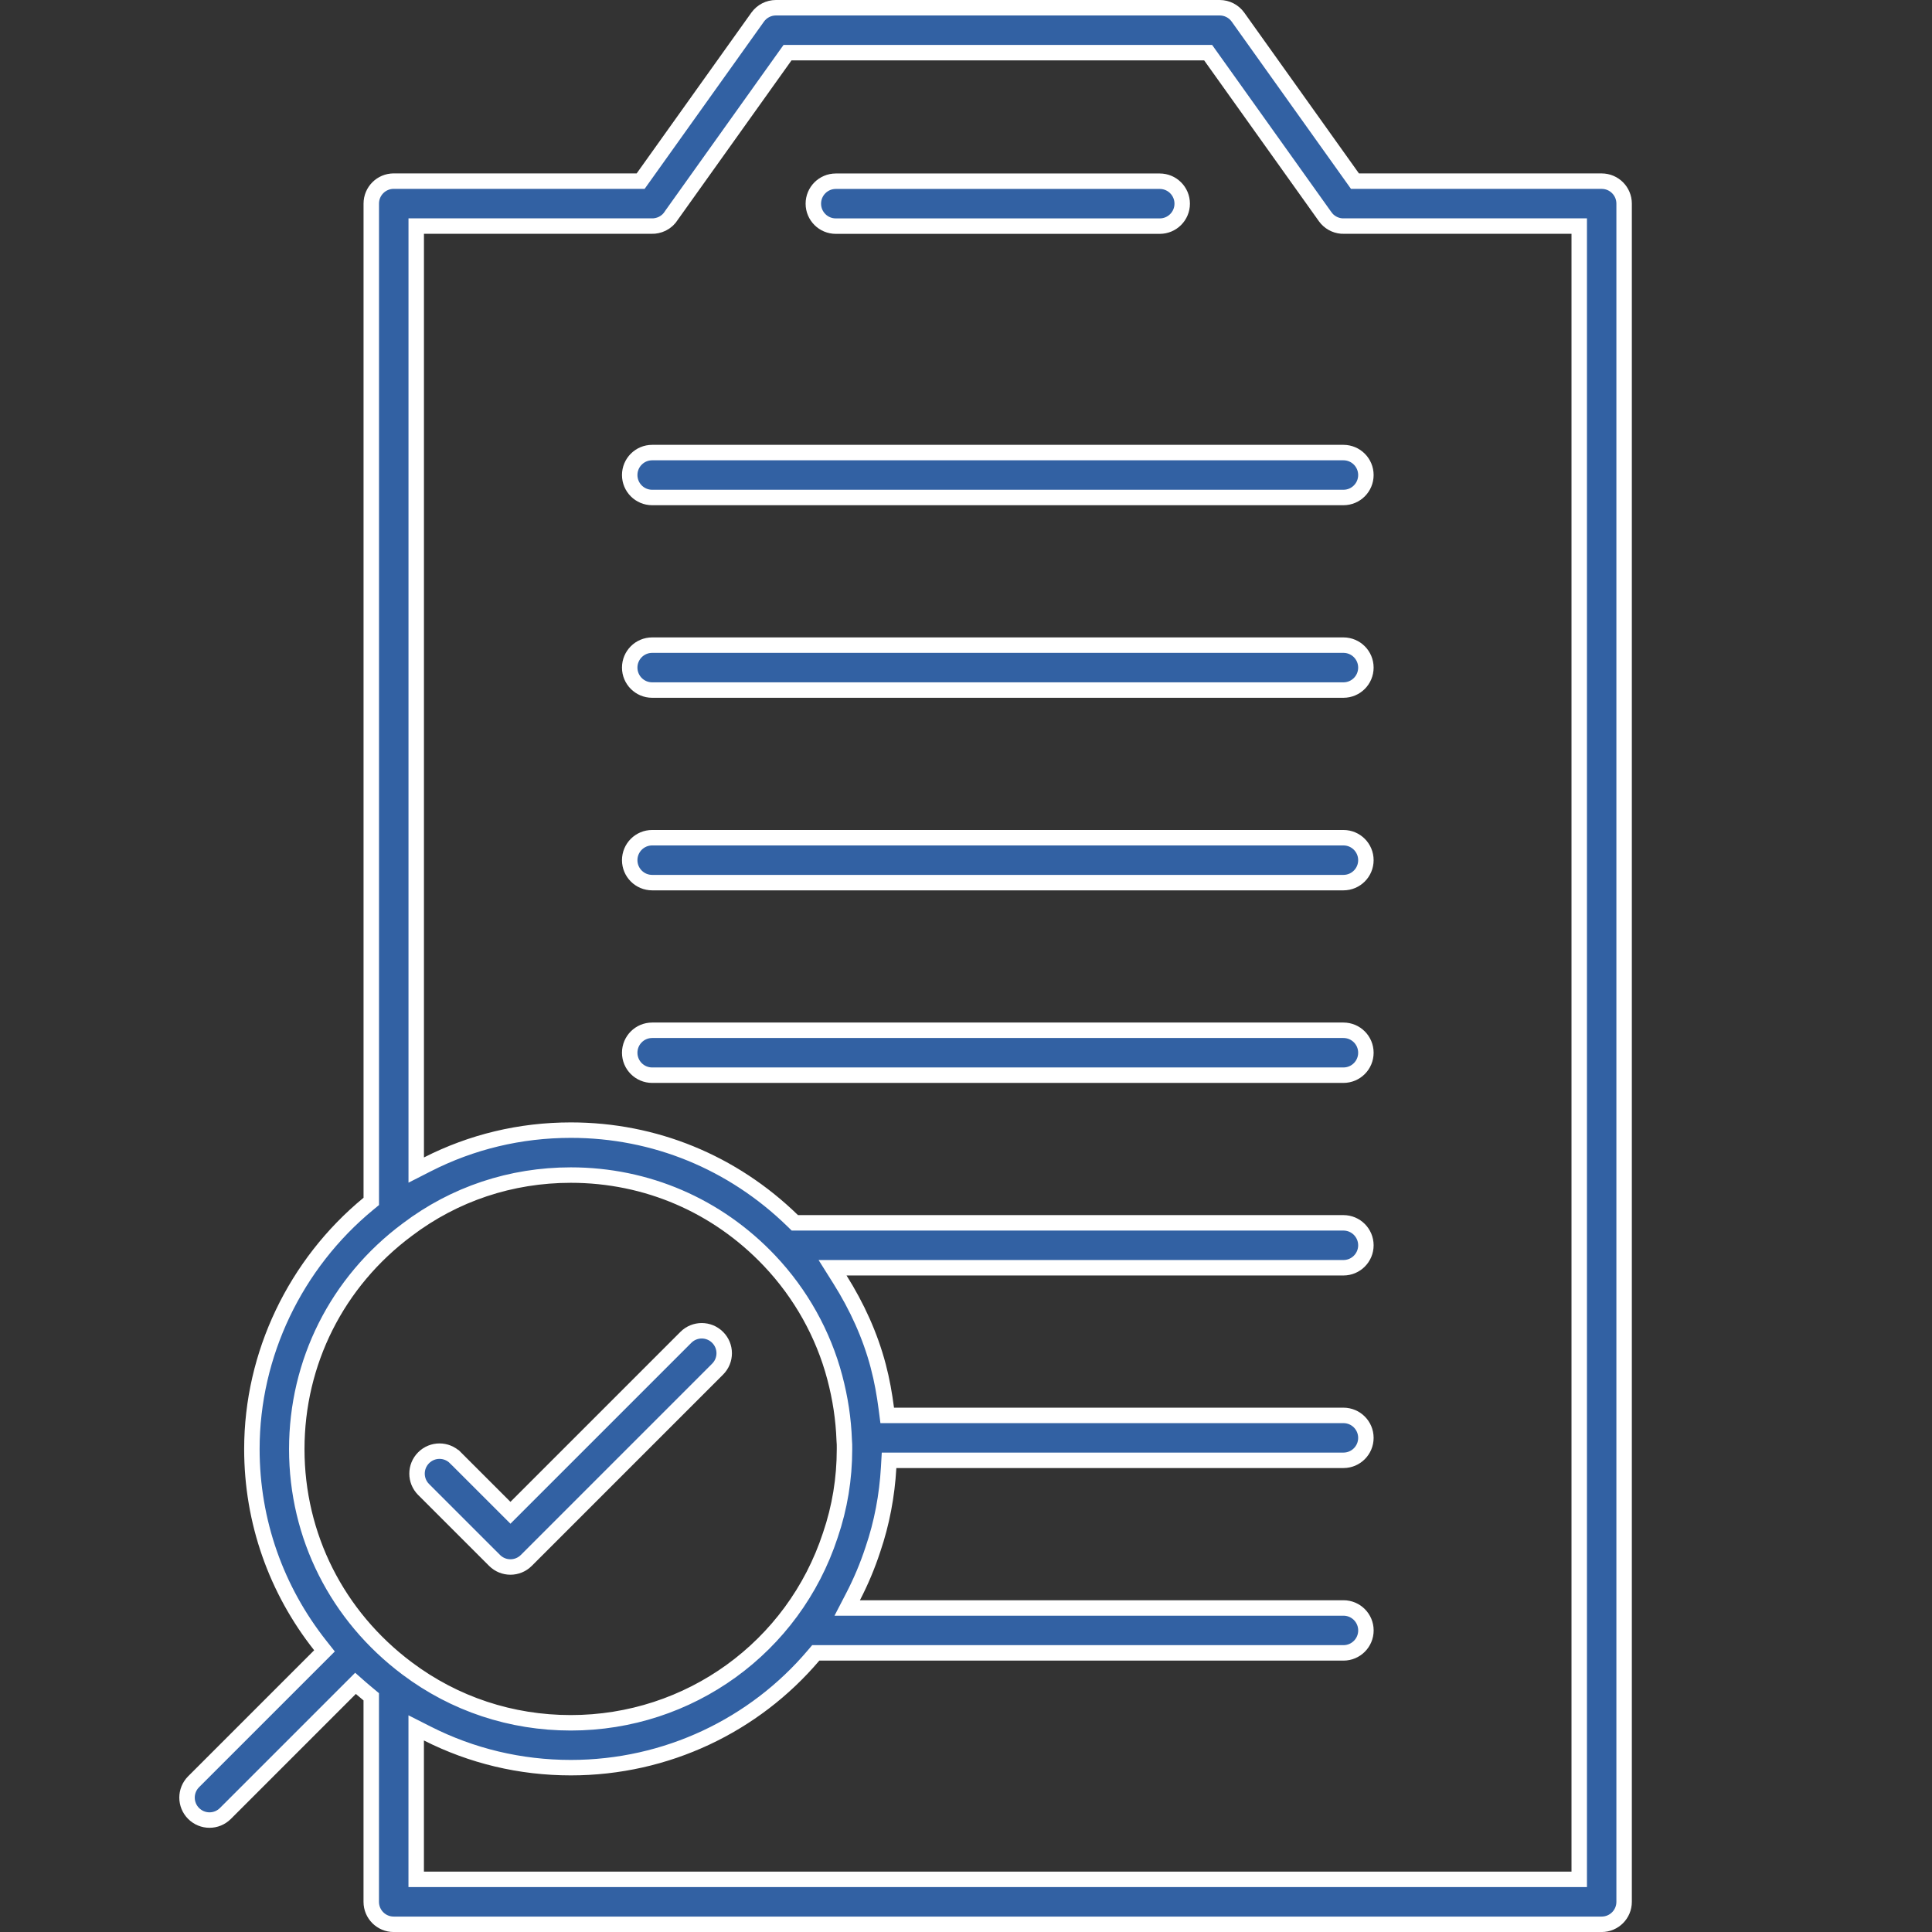
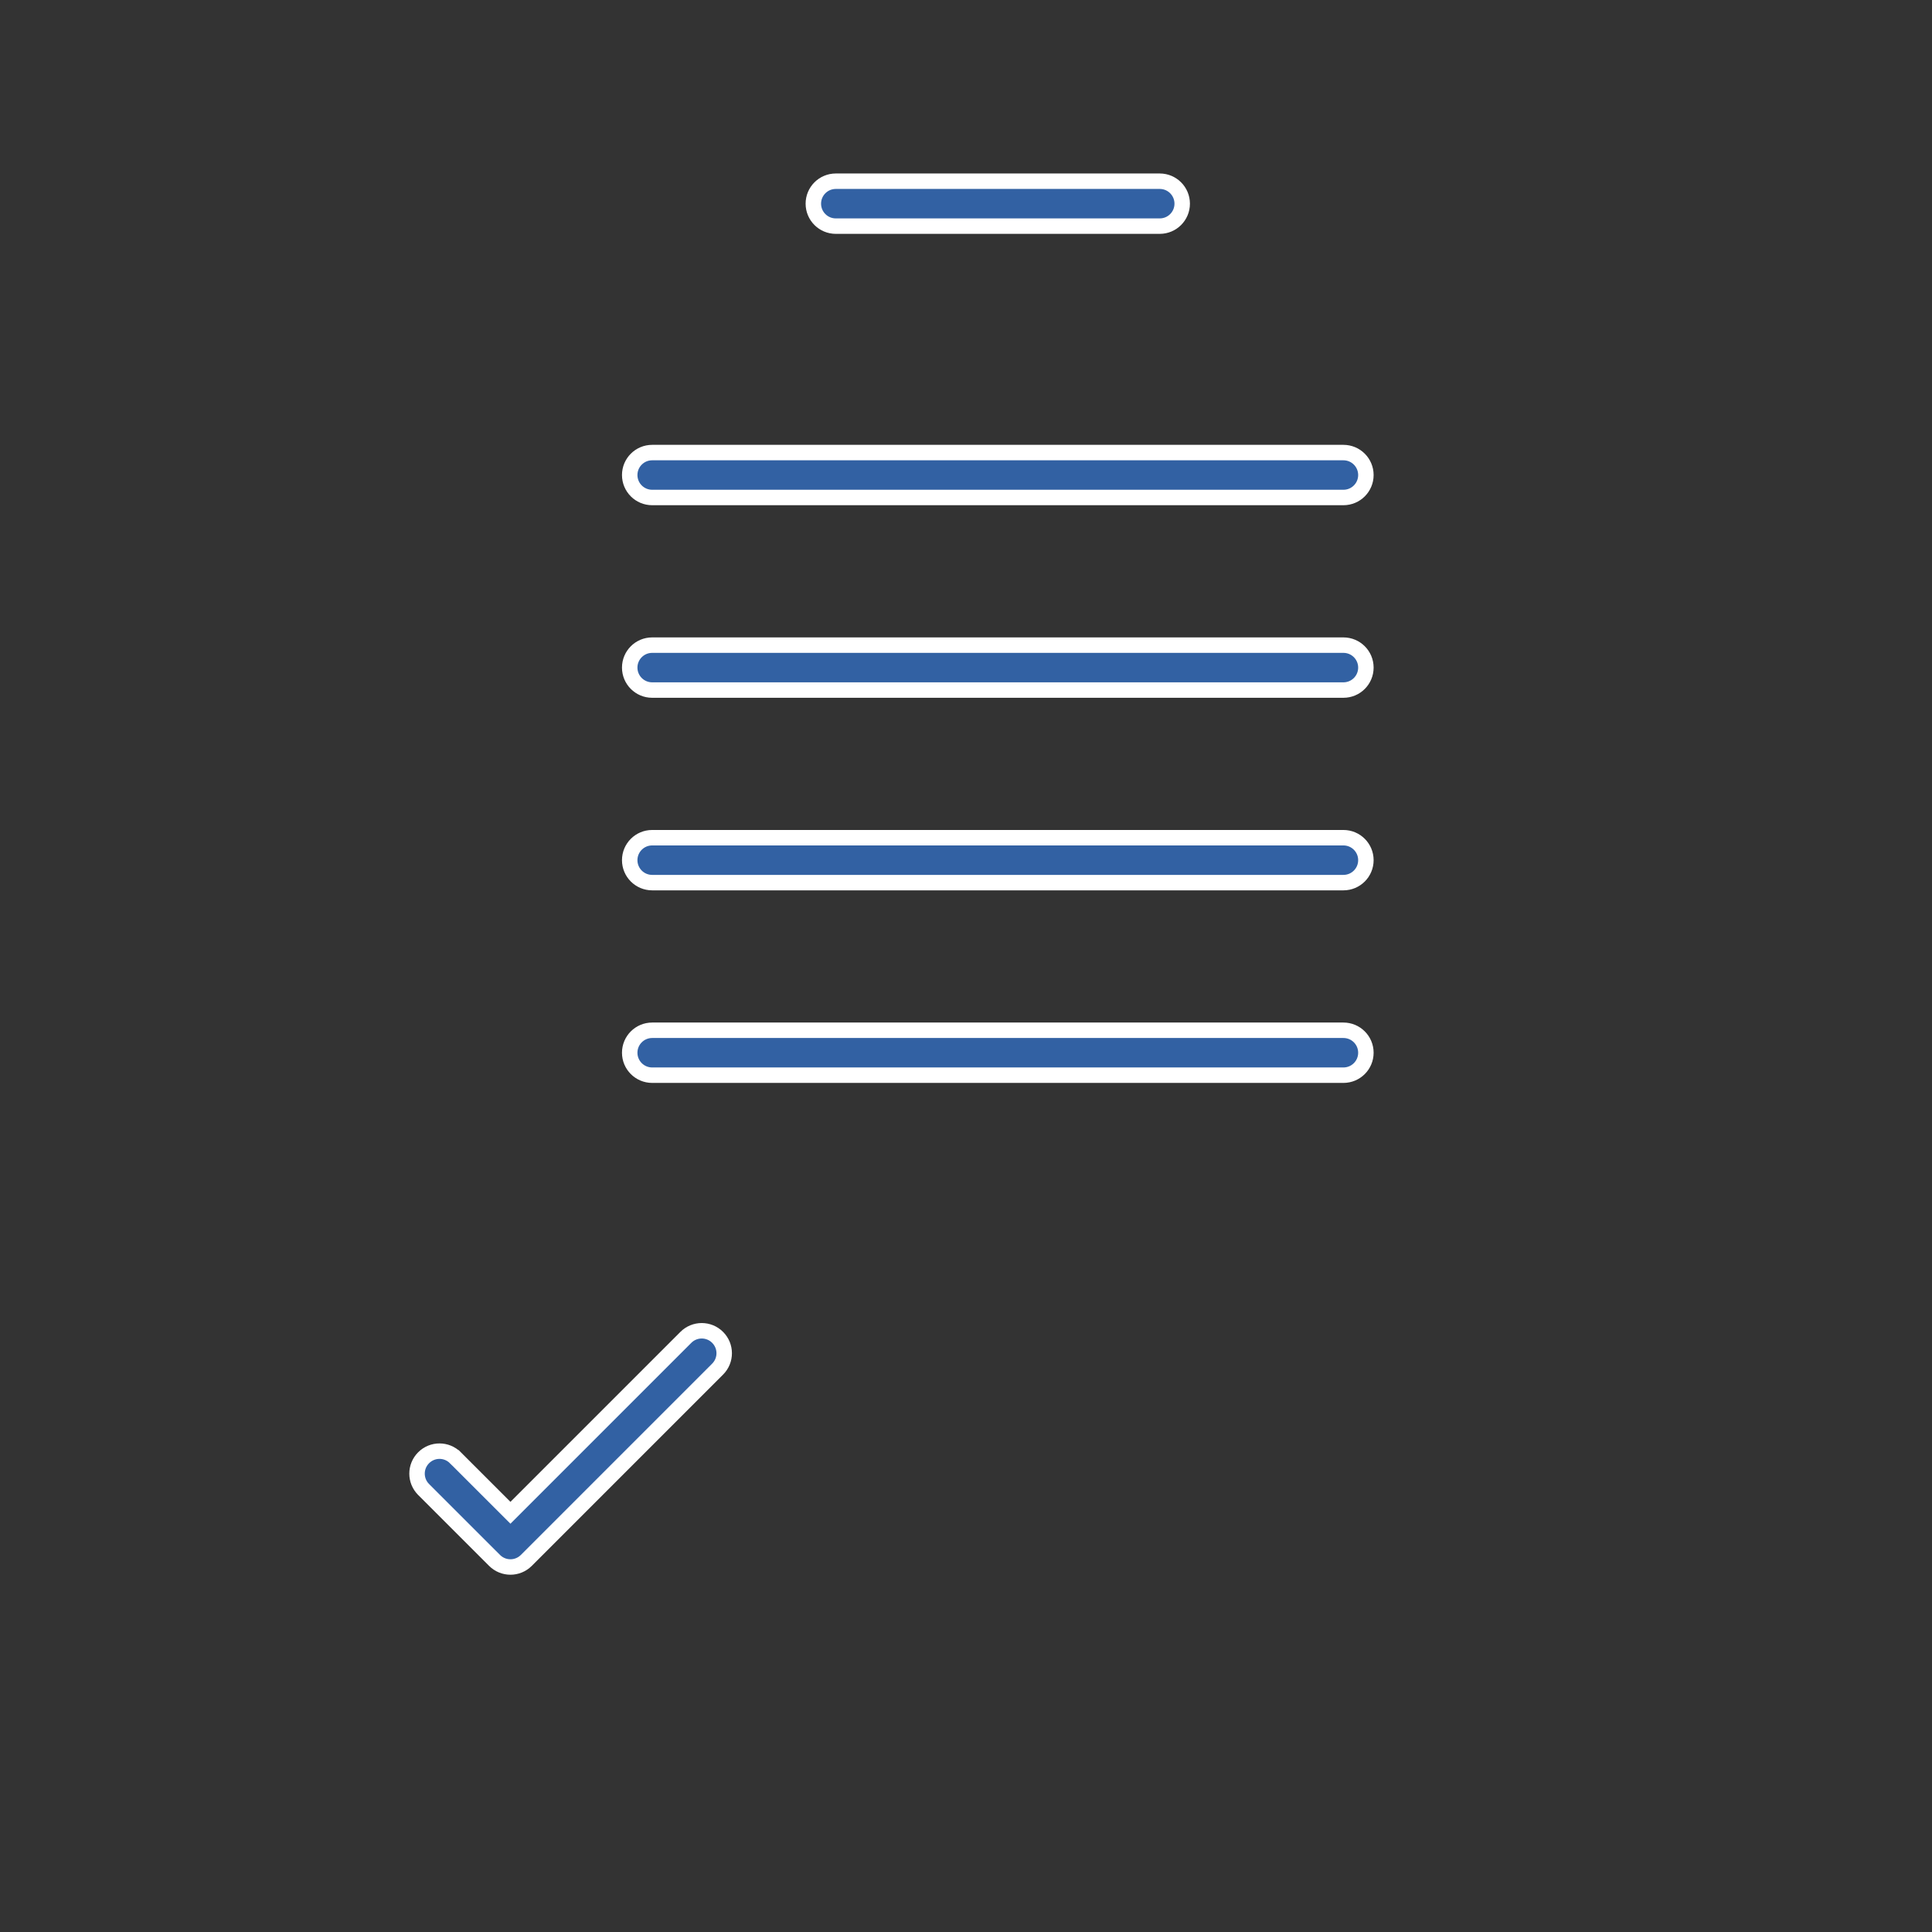
<svg xmlns="http://www.w3.org/2000/svg" width="500" height="500" viewBox="0 0 500 500" fill="none">
  <rect x="0" y="0" width="500" height="500" fill="#333333" stroke="none" />
  <g clip-path="url(#clip0_75_182)">
-     <path d="M350.067 46.044L350.665 46.883H351.695H414.508C417.722 46.883 420.32 49.486 420.32 52.695V492.195C420.32 495.405 417.722 498.008 414.508 498.008H101.891C98.676 498.008 96.078 495.405 96.078 492.195V440.062V439.127L95.36 438.528C95.183 438.38 95.01 438.236 94.84 438.095C94.346 437.685 93.878 437.296 93.415 436.889L92.006 435.65L90.68 436.976L58.328 469.328C57.194 470.462 55.709 471.031 54.219 471.031C52.729 471.031 51.244 470.462 50.109 469.328C47.836 467.054 47.836 463.383 50.109 461.11L82.719 428.5L83.977 427.242L82.874 425.846C71.523 411.489 65.188 393.823 65.188 375.016C65.188 350.477 76.45 327.086 95.357 311.521L96.086 310.921V309.977V52.688C96.086 49.478 98.684 46.875 101.898 46.875H164.773H165.803L166.402 46.036L196.08 4.436C197.174 2.906 198.936 2 200.812 2H315.656C317.533 2 319.295 2.906 320.389 4.436L350.067 46.044ZM199.147 326.265L199.147 326.265C185.615 311.985 167.34 304.109 147.727 304.109C132.252 304.109 117.619 308.989 105.41 318.228C87.219 331.761 76.805 352.557 76.805 375.031C76.805 397.512 87.232 418.211 105.378 431.803C117.641 441.003 132.29 445.859 147.727 445.859C178.365 445.859 205.357 426.351 214.889 397.307C217.334 390.145 218.555 382.688 218.555 375.031C218.555 374.944 218.555 374.853 218.555 374.758C218.558 374.189 218.561 373.489 218.488 372.794C218.283 367.198 217.472 361.893 216.043 356.489C213.074 345.256 207.243 334.811 199.147 326.265ZM107.711 484.375V486.375H109.711H406.688H406.703H408.703V484.375V60.508V58.508H406.703H348.031H348.01L347.988 58.508C347.655 58.516 347.425 58.514 347.201 58.498C345.498 58.356 343.946 57.478 342.957 56.09L342.956 56.089L313.269 14.471L312.671 13.633H311.641H204.836H203.806L203.208 14.471L173.825 55.659L173.785 55.715L173.749 55.773C173.209 56.653 172.411 57.402 171.421 57.897C170.533 58.338 169.5 58.542 168.69 58.51L168.65 58.508H168.609H109.719H107.719V60.508V299.547V302.811L110.627 301.329C121.993 295.535 134.588 292.477 147.734 292.477C169.424 292.477 189.629 300.822 205.121 315.902L205.703 316.469H206.516H347.68C350.894 316.469 353.492 319.072 353.492 322.281C353.492 325.49 350.894 328.094 347.68 328.094H219.086H215.467L217.392 331.158C221.777 338.136 225.21 345.638 227.285 353.517L227.285 353.52C228.265 357.217 228.907 360.893 229.384 364.562L229.61 366.305H231.367H347.68C350.894 366.305 353.492 368.908 353.492 372.117C353.492 375.326 350.894 377.93 347.68 377.93H231.977H230.089L229.98 379.814C229.56 387.091 228.225 394.193 225.912 400.971L225.908 400.983L225.904 400.995C224.508 405.258 222.785 409.338 220.771 413.22L219.257 416.141H222.547H347.688C350.902 416.141 353.5 418.744 353.5 421.953C353.5 425.162 350.902 427.766 347.688 427.766H212.039H211.113L210.514 428.471C195.23 446.478 172.518 457.469 147.727 457.469C134.618 457.469 122.022 454.425 110.615 448.646L107.711 447.174V450.43V484.375Z" fill="#3261A3" stroke="white" stroke-width="4" />
    <path d="M162.969 122.938C162.969 119.728 165.567 117.125 168.781 117.125H347.68C350.894 117.125 353.492 119.728 353.492 122.938C353.492 126.147 350.894 128.75 347.68 128.75H168.781C165.567 128.75 162.969 126.147 162.969 122.938Z" fill="#3261A3" stroke="white" stroke-width="4" />
    <path d="M168.781 166.961H347.68C350.894 166.961 353.492 169.564 353.492 172.773C353.492 175.983 350.894 178.586 347.68 178.586H168.781C165.567 178.586 162.969 175.983 162.969 172.773C162.969 169.564 165.567 166.961 168.781 166.961Z" fill="#3261A3" stroke="white" stroke-width="4" />
    <path d="M168.781 216.797H347.68C350.894 216.797 353.492 219.4 353.492 222.609C353.492 225.819 350.894 228.422 347.68 228.422H168.781C165.567 228.422 162.969 225.819 162.969 222.609C162.969 219.4 165.567 216.797 168.781 216.797Z" fill="#3261A3" stroke="white" stroke-width="4" />
    <path d="M168.781 266.633H347.68C350.894 266.633 353.492 269.236 353.492 272.445C353.492 275.655 350.894 278.258 347.68 278.258H168.781C165.567 278.258 162.969 275.655 162.969 272.445C162.969 269.236 165.567 266.633 168.781 266.633Z" fill="#3261A3" stroke="white" stroke-width="4" />
    <path d="M300.141 58.523H216.305C213.09 58.523 210.492 55.92 210.492 52.711C210.492 49.502 213.09 46.898 216.305 46.898H300.141C303.355 46.898 305.953 49.502 305.953 52.711C305.953 55.92 303.355 58.523 300.141 58.523Z" fill="#3261A3" stroke="white" stroke-width="4" />
    <path d="M127.992 403.834L127.992 403.834L109.633 385.482L109.631 385.48C107.361 383.216 107.358 379.538 109.633 377.264C111.907 374.99 115.578 374.99 117.851 377.264L117.852 377.264L130.688 390.092L132.102 391.506L133.516 390.092L177.5 346.108C179.774 343.834 183.445 343.834 185.719 346.108C187.992 348.381 187.992 352.052 185.719 354.326L136.211 403.834C135.077 404.968 133.592 405.537 132.102 405.537C130.612 405.537 129.127 404.968 127.992 403.834Z" fill="#3261A3" stroke="white" stroke-width="4" />
  </g>
  <defs>
    <clipPath id="clip0_75_182">
      <rect width="500" height="500" fill="white" />
    </clipPath>
  </defs>
</svg>